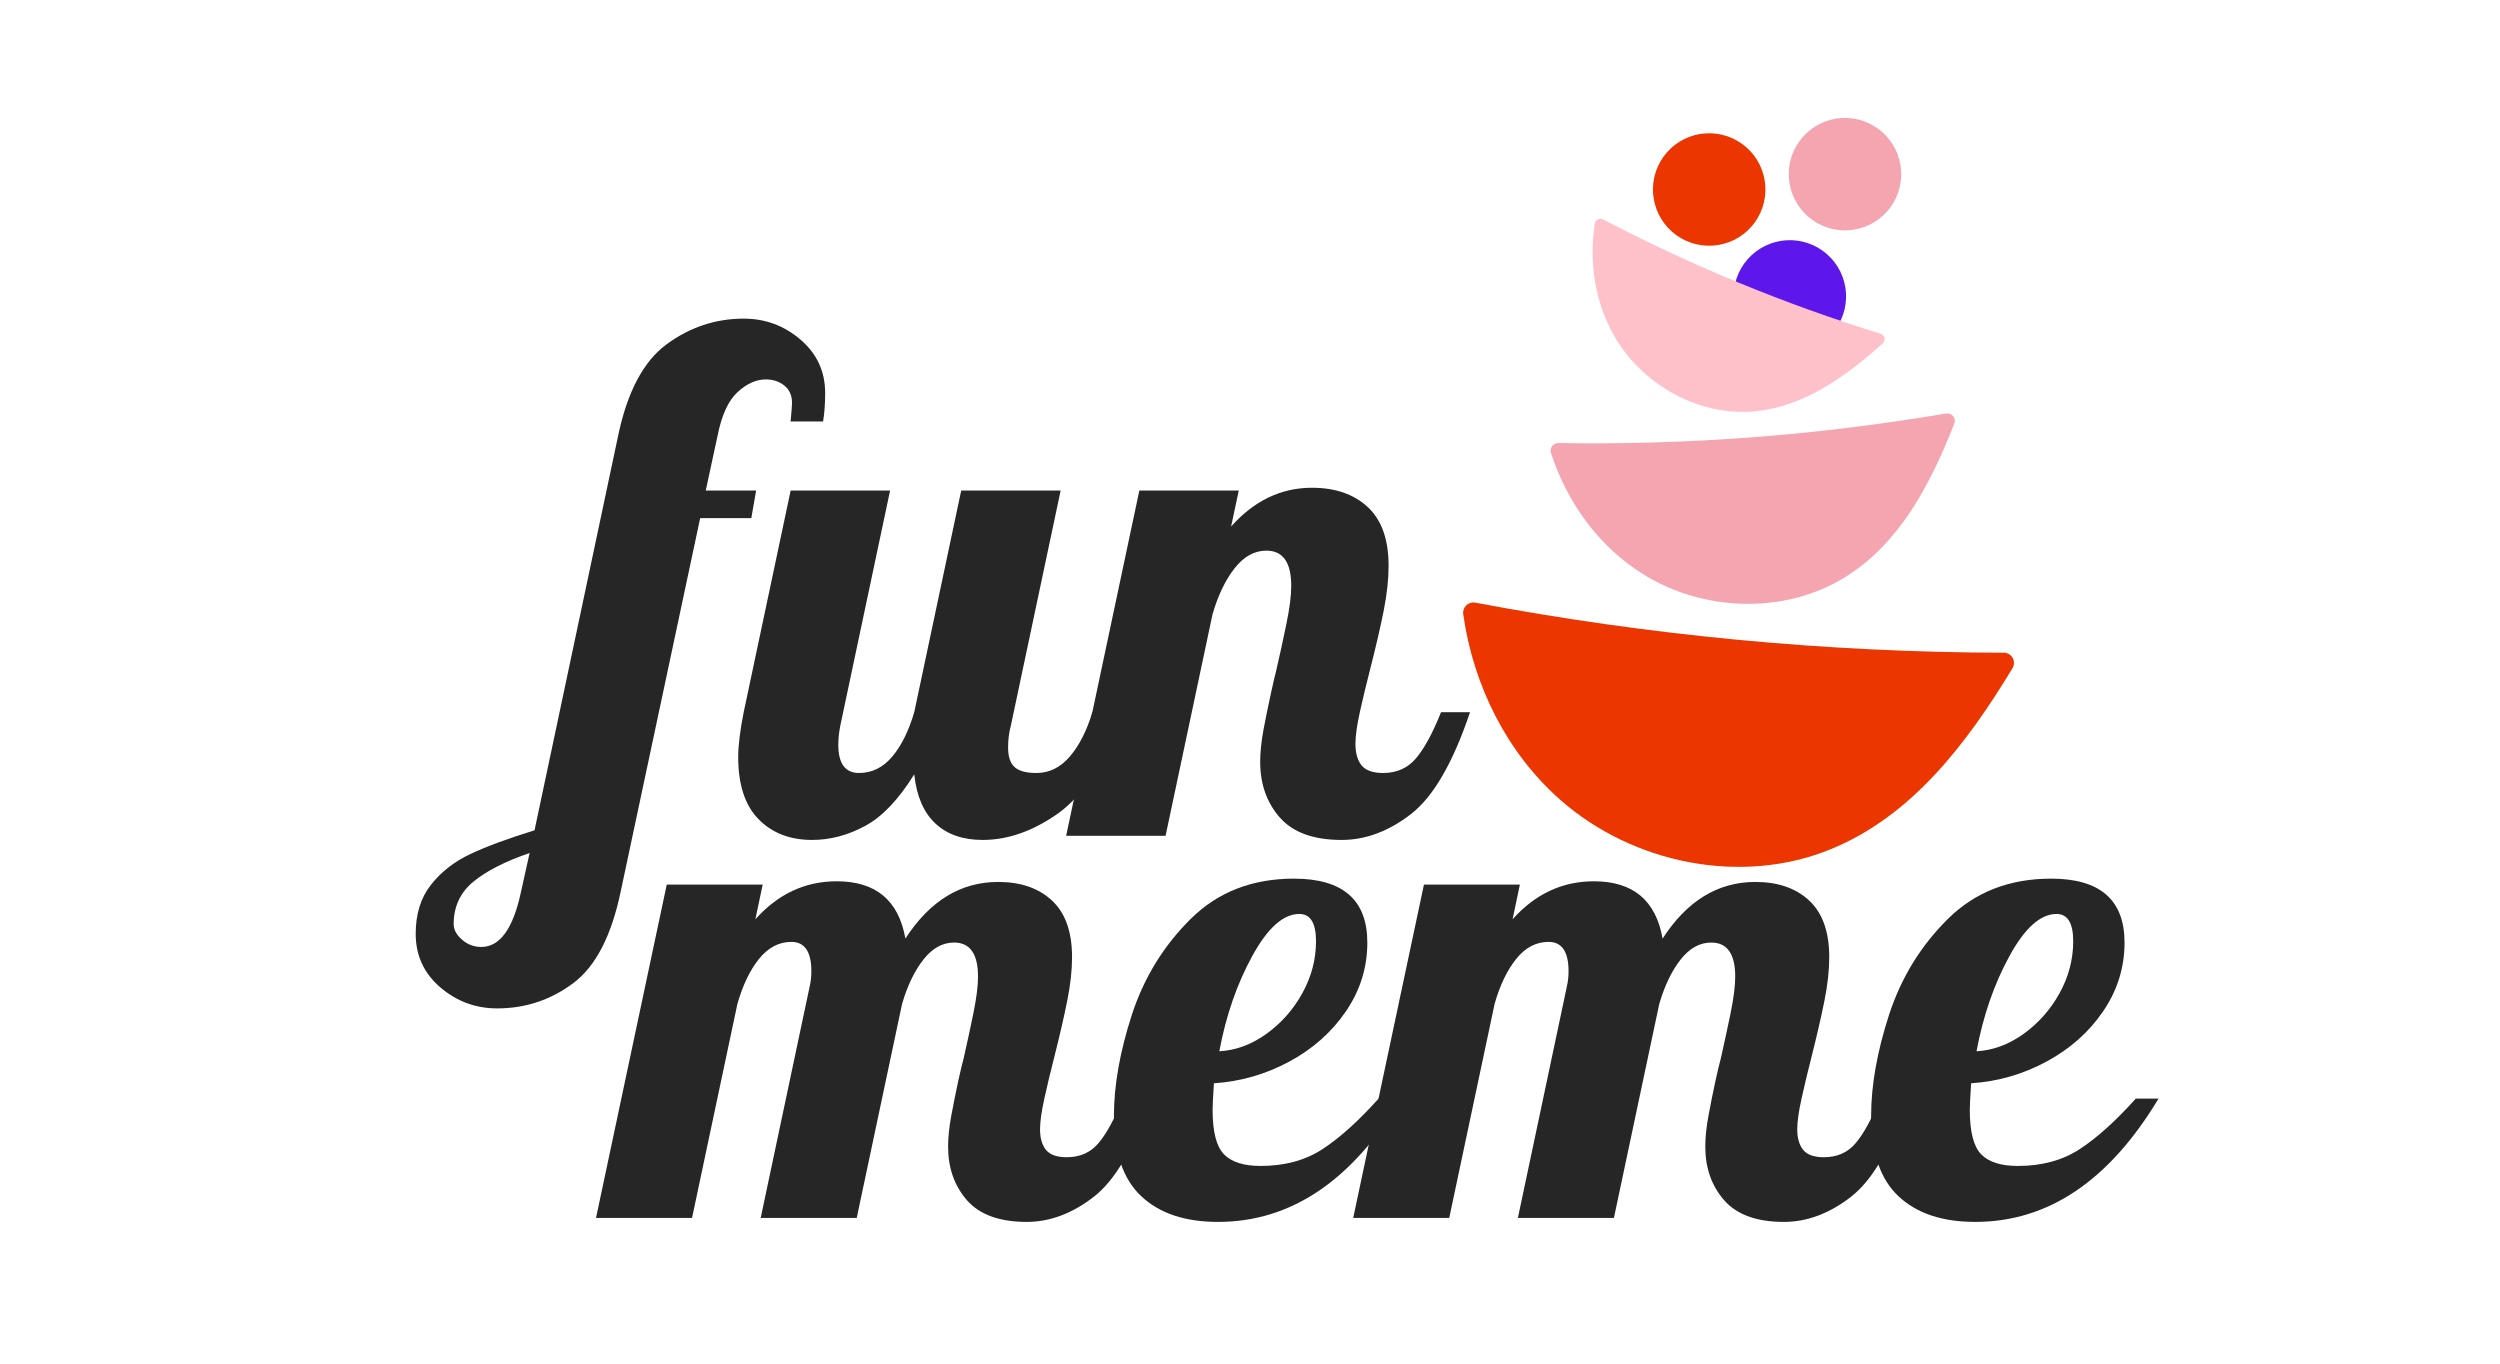
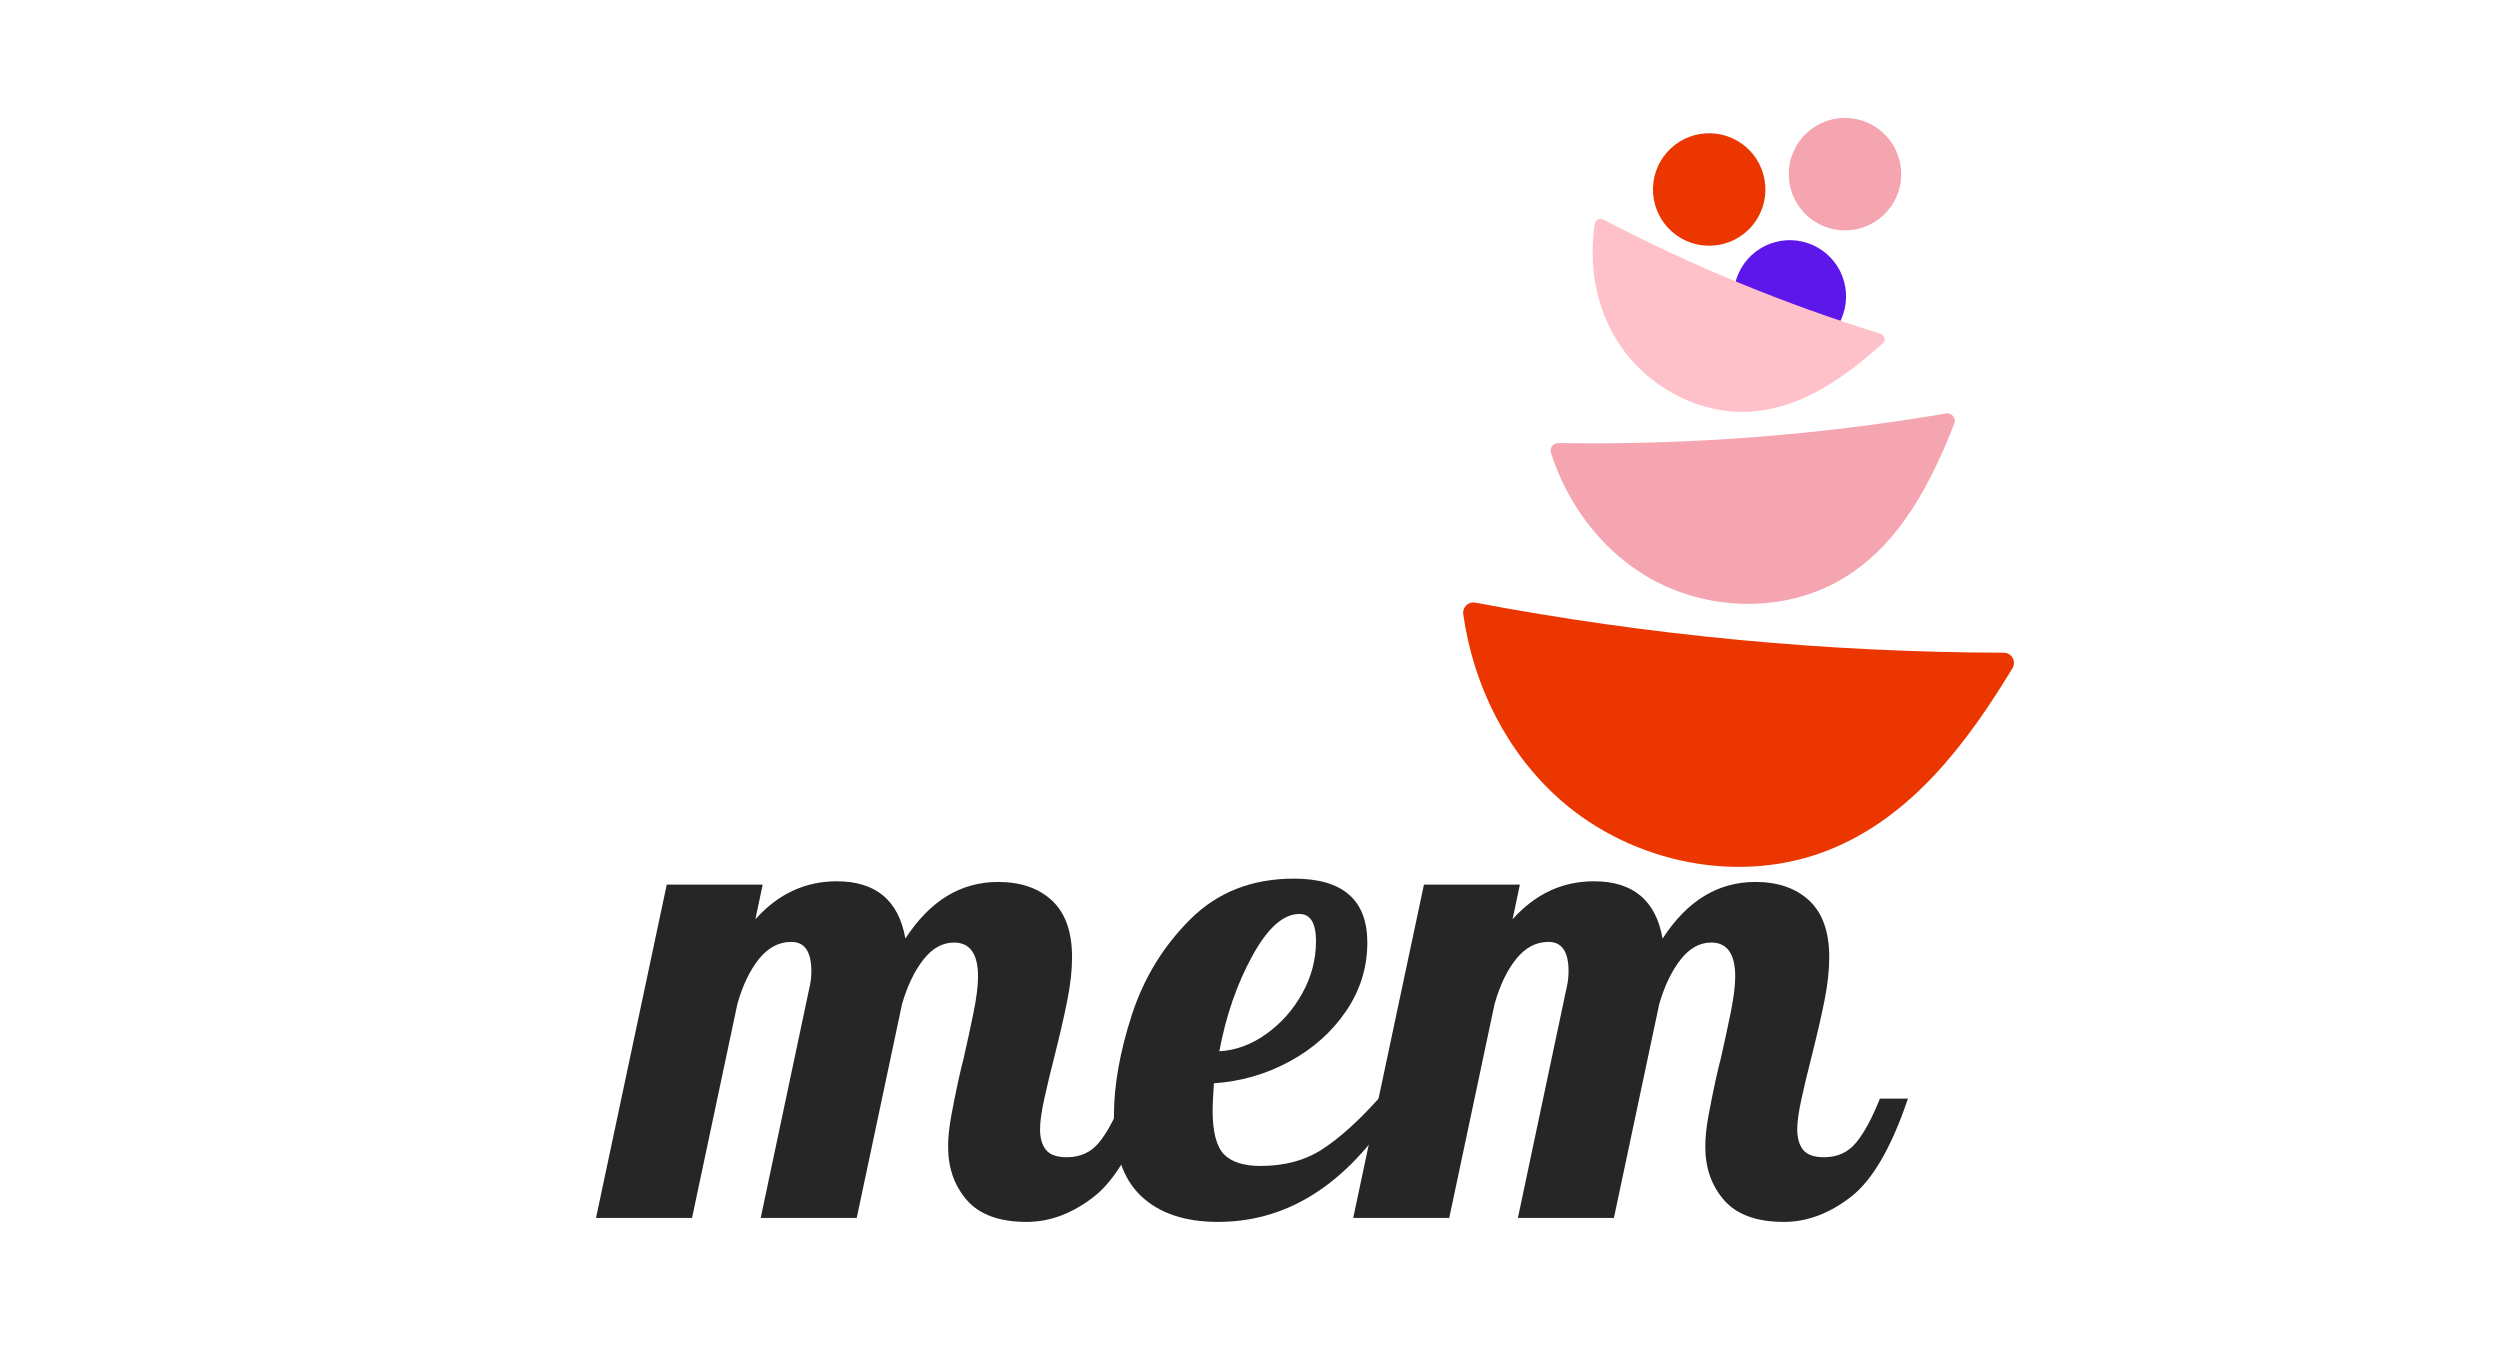
<svg xmlns="http://www.w3.org/2000/svg" xmlns:xlink="http://www.w3.org/1999/xlink" width="412.5" viewBox="0 0 412.5 225" height="225" version="1.0">
  <defs>
    <clipPath id="c">
-       <path d="M0 0H177V144H0z" />
-     </clipPath>
+       </clipPath>
    <clipPath id="d">
      <path d="M 96 91 L 358 91 L 358 224.863 L 96 224.863 Z M 96 91" />
    </clipPath>
    <clipPath id="f">
      <path d="M0 0H262V134H0z" />
    </clipPath>
    <clipPath id="g">
-       <path d="M 241.254 99 L 332.754 99 L 332.754 144 L 241.254 144 Z M 241.254 99" />
+       <path d="M 241.254 99 L 332.754 99 L 332.754 144 L 241.254 144 Z " />
    </clipPath>
    <mask id="b">
      <g filter="url(#a)">
-         <path fill-opacity=".898" d="M-41.25 -22.5H453.75V247.5H-41.25z" />
-       </g>
+         </g>
    </mask>
    <mask id="e">
      <g filter="url(#a)">
        <path fill-opacity=".898" d="M-41.25 -22.5H453.75V247.5H-41.25z" />
      </g>
    </mask>
    <filter x="0%" y="0%" width="100%" xlink:type="simple" xlink:actuate="onLoad" height="100%" id="a" xlink:show="other">
      <feColorMatrix values="0 0 0 0 1 0 0 0 0 1 0 0 0 0 1 0 0 0 1 0" color-interpolation-filters="sRGB" />
    </filter>
  </defs>
  <g mask="url(#b)">
    <g>
      <g clip-path="url(#c)" fill="#0D0D0D" transform="translate(67 24)">
        <g>
          <g>
            <g>
              <path d="M -10.25 28.484 C -13.82 28.484 -16.957 27.32 -19.656 25 C -22.352 22.688 -23.703 19.742 -23.703 16.172 C -23.703 12.91 -22.863 10.219 -21.188 8.094 C -19.52 5.969 -17.352 4.273 -14.688 3.016 C -12.031 1.766 -8.5 0.457 -4.094 -0.906 L 9.688 -65.953 C 11.207 -73.242 13.883 -78.297 17.719 -81.109 C 21.551 -83.922 25.785 -85.328 30.422 -85.328 C 33.984 -85.328 37.113 -84.164 39.812 -81.844 C 42.508 -79.531 43.859 -76.594 43.859 -73.031 C 43.859 -71.281 43.742 -69.723 43.516 -68.359 L 38.156 -68.359 C 38.312 -70.023 38.391 -71.047 38.391 -71.422 C 38.391 -72.641 37.973 -73.586 37.141 -74.266 C 36.305 -74.953 35.281 -75.297 34.062 -75.297 C 32.469 -75.297 30.91 -74.594 29.391 -73.188 C 27.867 -71.789 26.77 -69.379 26.094 -65.953 L 24.156 -56.969 L 32.469 -56.969 L 31.672 -52.406 L 23.234 -52.406 L 10.141 9.109 C 8.617 16.484 6 21.555 2.281 24.328 C -1.438 27.098 -5.613 28.484 -10.25 28.484 Z M -12.875 18.344 C -9.832 18.344 -7.664 15.379 -6.375 9.453 L -4.906 2.844 C -8.926 4.219 -12.02 5.797 -14.188 7.578 C -16.352 9.359 -17.438 11.691 -17.438 14.578 C -17.438 15.492 -16.977 16.348 -16.062 17.141 C -15.156 17.941 -14.094 18.344 -12.875 18.344 Z M -12.875 18.344" transform="translate(25.293 113.902)" />
            </g>
          </g>
        </g>
        <g>
          <g>
            <g>
-               <path d="M 11.281 0.688 C 7.633 0.688 4.691 -0.453 2.453 -2.734 C 0.211 -5.016 -0.906 -8.43 -0.906 -12.984 C -0.906 -14.879 -0.602 -17.348 0 -20.391 L 7.75 -56.969 L 24.156 -56.969 L 15.953 -18.234 C 15.723 -17.086 15.609 -16.02 15.609 -15.031 C 15.609 -11.914 16.75 -10.359 19.031 -10.359 C 21.156 -10.359 22.973 -11.25 24.484 -13.031 C 26.004 -14.82 27.223 -17.273 28.141 -20.391 L 35.891 -56.969 L 52.297 -56.969 L 44.094 -18.234 C 43.781 -17.086 43.625 -15.867 43.625 -14.578 C 43.625 -13.055 43.984 -11.973 44.703 -11.328 C 45.43 -10.68 46.629 -10.359 48.297 -10.359 C 50.43 -10.359 52.273 -11.27 53.828 -13.094 C 55.379 -14.914 56.613 -17.348 57.531 -20.391 L 62.312 -20.391 C 59.5 -12.191 56.023 -6.629 51.891 -3.703 C 47.754 -0.773 43.598 0.688 39.422 0.688 C 36.148 0.688 33.547 -0.223 31.609 -2.047 C 29.672 -3.867 28.516 -6.566 28.141 -10.141 C 25.555 -5.961 22.836 -3.113 19.984 -1.594 C 17.141 -0.07 14.238 0.688 11.281 0.688 Z M 11.281 0.688" transform="translate(55.71 113.902)" />
-             </g>
+               </g>
          </g>
        </g>
        <g>
          <g>
            <g>
              <path d="M 41.125 0.688 C 36.488 0.688 33.086 -0.547 30.922 -3.016 C 28.766 -5.484 27.688 -8.539 27.688 -12.188 C 27.688 -13.781 27.875 -15.582 28.25 -17.594 C 28.633 -19.613 29.035 -21.57 29.453 -23.469 C 29.867 -25.363 30.148 -26.578 30.297 -27.109 C 30.91 -29.766 31.484 -32.383 32.016 -34.969 C 32.547 -37.551 32.812 -39.641 32.812 -41.234 C 32.812 -45.109 31.441 -47.047 28.703 -47.047 C 26.734 -47.047 24.988 -46.078 23.469 -44.141 C 21.945 -42.203 20.734 -39.676 19.828 -36.562 L 12.078 0 L -4.328 0 L 7.75 -56.969 L 24.156 -56.969 L 22.891 -51.031 C 26.691 -55.289 31.141 -57.422 36.234 -57.422 C 40.098 -57.422 43.172 -56.352 45.453 -54.219 C 47.734 -52.094 48.875 -48.867 48.875 -44.547 C 48.875 -42.336 48.609 -39.883 48.078 -37.188 C 47.547 -34.5 46.785 -31.219 45.797 -27.344 C 45.191 -24.988 44.641 -22.691 44.141 -20.453 C 43.648 -18.211 43.406 -16.445 43.406 -15.156 C 43.406 -13.633 43.742 -12.453 44.422 -11.609 C 45.109 -10.773 46.289 -10.359 47.969 -10.359 C 50.238 -10.359 52.055 -11.176 53.422 -12.812 C 54.797 -14.445 56.164 -16.973 57.531 -20.391 L 62.312 -20.391 C 59.5 -12.035 56.25 -6.43 52.562 -3.578 C 48.883 -0.734 45.07 0.688 41.125 0.688 Z M 41.125 0.688" transform="translate(113.243 113.902)" />
            </g>
          </g>
        </g>
      </g>
    </g>
  </g>
  <g clip-path="url(#d)">
    <g mask="url(#e)">
      <g>
        <g clip-path="url(#f)" fill="#0D0D0D" transform="translate(96 91)">
          <g>
            <g>
              <g>
                <path d="M 66.875 0.656 C 62.406 0.656 59.125 -0.531 57.031 -2.906 C 54.945 -5.289 53.906 -8.242 53.906 -11.766 C 53.906 -13.305 54.086 -15.047 54.453 -16.984 C 54.816 -18.93 55.195 -20.82 55.594 -22.656 C 56 -24.488 56.281 -25.664 56.438 -26.188 C 57.02 -28.75 57.566 -31.273 58.078 -33.766 C 58.586 -36.266 58.844 -38.281 58.844 -39.812 C 58.844 -43.562 57.523 -45.438 54.891 -45.438 C 52.984 -45.438 51.297 -44.5 49.828 -42.625 C 48.359 -40.75 47.188 -38.312 46.312 -35.312 L 38.828 0 L 22.984 0 L 31.016 -37.953 C 31.234 -38.828 31.344 -39.742 31.344 -40.703 C 31.344 -43.93 30.242 -45.547 28.047 -45.547 C 25.992 -45.547 24.211 -44.609 22.703 -42.734 C 21.203 -40.867 20.016 -38.395 19.141 -35.312 L 11.656 0 L -4.188 0 L 7.484 -55 L 23.312 -55 L 22.109 -49.281 C 25.848 -53.457 30.32 -55.547 35.531 -55.547 C 41.977 -55.547 45.754 -52.395 46.859 -46.094 C 50.891 -52.32 55.988 -55.438 62.156 -55.438 C 65.895 -55.438 68.863 -54.41 71.062 -52.359 C 73.258 -50.305 74.359 -47.191 74.359 -43.016 C 74.359 -40.879 74.098 -38.508 73.578 -35.906 C 73.066 -33.312 72.336 -30.145 71.391 -26.406 C 70.805 -24.125 70.273 -21.898 69.797 -19.734 C 69.316 -17.578 69.078 -15.875 69.078 -14.625 C 69.078 -13.164 69.406 -12.031 70.062 -11.219 C 70.727 -10.414 71.867 -10.016 73.484 -10.016 C 75.68 -10.016 77.438 -10.801 78.75 -12.375 C 80.07 -13.945 81.395 -16.383 82.719 -19.688 L 87.344 -19.688 C 84.625 -11.625 81.484 -6.219 77.922 -3.469 C 74.367 -0.719 70.688 0.656 66.875 0.656 Z M 66.875 0.656" transform="translate(6.53 109.959)" />
              </g>
            </g>
          </g>
          <g>
            <g>
              <g>
                <path d="M 15.734 0.656 C 10.305 0.656 6.086 -0.754 3.078 -3.578 C 0.066 -6.398 -1.438 -10.816 -1.438 -16.828 C -1.438 -21.891 -0.445 -27.461 1.531 -33.547 C 3.52 -39.641 6.75 -44.898 11.219 -49.328 C 15.695 -53.766 21.379 -55.984 28.266 -55.984 C 36.336 -55.984 40.375 -52.469 40.375 -45.438 C 40.375 -41.32 39.195 -37.539 36.844 -34.094 C 34.5 -30.656 31.383 -27.891 27.5 -25.797 C 23.613 -23.703 19.469 -22.508 15.062 -22.219 C 14.914 -20.02 14.844 -18.551 14.844 -17.812 C 14.844 -14.227 15.469 -11.789 16.719 -10.5 C 17.969 -9.219 19.984 -8.578 22.766 -8.578 C 26.723 -8.578 30.113 -9.492 32.938 -11.328 C 35.77 -13.16 38.867 -15.945 42.234 -19.688 L 45.984 -19.688 C 37.836 -6.125 27.754 0.656 15.734 0.656 Z M 15.953 -27.5 C 18.66 -27.645 21.242 -28.598 23.703 -30.359 C 26.16 -32.117 28.141 -34.352 29.641 -37.062 C 31.148 -39.781 31.906 -42.645 31.906 -45.656 C 31.906 -48.656 30.988 -50.156 29.156 -50.156 C 26.508 -50.156 23.922 -47.844 21.391 -43.219 C 18.859 -38.602 17.047 -33.363 15.953 -27.5 Z M 15.953 -27.5" transform="translate(89.235 109.959)" />
              </g>
            </g>
          </g>
          <g>
            <g>
              <g>
                <path d="M 66.875 0.656 C 62.406 0.656 59.125 -0.531 57.031 -2.906 C 54.945 -5.289 53.906 -8.242 53.906 -11.766 C 53.906 -13.305 54.086 -15.047 54.453 -16.984 C 54.816 -18.93 55.195 -20.82 55.594 -22.656 C 56 -24.488 56.281 -25.664 56.438 -26.188 C 57.02 -28.75 57.566 -31.273 58.078 -33.766 C 58.586 -36.266 58.844 -38.281 58.844 -39.812 C 58.844 -43.562 57.523 -45.438 54.891 -45.438 C 52.984 -45.438 51.297 -44.5 49.828 -42.625 C 48.359 -40.75 47.188 -38.312 46.312 -35.312 L 38.828 0 L 22.984 0 L 31.016 -37.953 C 31.234 -38.828 31.344 -39.742 31.344 -40.703 C 31.344 -43.93 30.242 -45.547 28.047 -45.547 C 25.992 -45.547 24.211 -44.609 22.703 -42.734 C 21.203 -40.867 20.016 -38.395 19.141 -35.312 L 11.656 0 L -4.188 0 L 7.484 -55 L 23.312 -55 L 22.109 -49.281 C 25.848 -53.457 30.32 -55.547 35.531 -55.547 C 41.977 -55.547 45.754 -52.395 46.859 -46.094 C 50.891 -52.32 55.988 -55.438 62.156 -55.438 C 65.895 -55.438 68.863 -54.41 71.062 -52.359 C 73.258 -50.305 74.359 -47.191 74.359 -43.016 C 74.359 -40.879 74.098 -38.508 73.578 -35.906 C 73.066 -33.312 72.336 -30.145 71.391 -26.406 C 70.805 -24.125 70.273 -21.898 69.797 -19.734 C 69.316 -17.578 69.078 -15.875 69.078 -14.625 C 69.078 -13.164 69.406 -12.031 70.062 -11.219 C 70.727 -10.414 71.867 -10.016 73.484 -10.016 C 75.68 -10.016 77.438 -10.801 78.75 -12.375 C 80.07 -13.945 81.395 -16.383 82.719 -19.688 L 87.344 -19.688 C 84.625 -11.625 81.484 -6.219 77.922 -3.469 C 74.367 -0.719 70.688 0.656 66.875 0.656 Z M 66.875 0.656" transform="translate(131.467 109.959)" />
              </g>
            </g>
          </g>
          <g>
            <g>
              <g>
-                 <path d="M 15.734 0.656 C 10.305 0.656 6.086 -0.754 3.078 -3.578 C 0.066 -6.398 -1.438 -10.816 -1.438 -16.828 C -1.438 -21.891 -0.445 -27.461 1.531 -33.547 C 3.52 -39.641 6.75 -44.898 11.219 -49.328 C 15.695 -53.766 21.379 -55.984 28.266 -55.984 C 36.336 -55.984 40.375 -52.469 40.375 -45.438 C 40.375 -41.32 39.195 -37.539 36.844 -34.094 C 34.5 -30.656 31.383 -27.891 27.5 -25.797 C 23.613 -23.703 19.469 -22.508 15.062 -22.219 C 14.914 -20.02 14.844 -18.551 14.844 -17.812 C 14.844 -14.227 15.469 -11.789 16.719 -10.5 C 17.969 -9.219 19.984 -8.578 22.766 -8.578 C 26.723 -8.578 30.113 -9.492 32.938 -11.328 C 35.77 -13.16 38.867 -15.945 42.234 -19.688 L 45.984 -19.688 C 37.836 -6.125 27.754 0.656 15.734 0.656 Z M 15.953 -27.5 C 18.66 -27.645 21.242 -28.598 23.703 -30.359 C 26.16 -32.117 28.141 -34.352 29.641 -37.062 C 31.148 -39.781 31.906 -42.645 31.906 -45.656 C 31.906 -48.656 30.988 -50.156 29.156 -50.156 C 26.508 -50.156 23.922 -47.844 21.391 -43.219 C 18.859 -38.602 17.047 -33.363 15.953 -27.5 Z M 15.953 -27.5" transform="translate(214.173 109.959)" />
-               </g>
+                 </g>
            </g>
          </g>
        </g>
      </g>
    </g>
  </g>
  <path fill="#F4A5AF" d="M 310.547 21.762 C 310.09 21.359 309.598 21.008 309.07 20.703 C 308.543 20.398 307.988 20.148 307.414 19.949 C 306.836 19.754 306.246 19.617 305.641 19.535 C 305.039 19.457 304.43 19.438 303.824 19.477 C 303.215 19.516 302.617 19.613 302.027 19.77 C 301.441 19.926 300.871 20.141 300.324 20.41 C 299.777 20.68 299.262 21 298.781 21.367 C 298.297 21.738 297.852 22.152 297.449 22.613 C 297.051 23.07 296.695 23.562 296.391 24.09 C 296.086 24.617 295.836 25.168 295.637 25.746 C 295.441 26.324 295.305 26.914 295.223 27.516 C 295.145 28.121 295.125 28.727 295.164 29.336 C 295.203 29.945 295.301 30.543 295.457 31.129 C 295.613 31.719 295.828 32.285 296.098 32.832 C 296.367 33.379 296.688 33.895 297.059 34.379 C 297.426 34.863 297.84 35.305 298.301 35.707 C 298.758 36.109 299.25 36.465 299.777 36.77 C 300.305 37.074 300.855 37.324 301.434 37.52 C 302.012 37.719 302.602 37.855 303.203 37.934 C 303.809 38.016 304.414 38.035 305.023 37.996 C 305.633 37.957 306.23 37.859 306.816 37.699 C 307.406 37.543 307.973 37.332 308.52 37.062 C 309.066 36.793 309.582 36.473 310.066 36.102 C 310.551 35.73 310.992 35.316 311.395 34.859 C 311.797 34.402 312.152 33.91 312.457 33.383 C 312.762 32.855 313.012 32.301 313.207 31.727 C 313.406 31.148 313.543 30.559 313.621 29.953 C 313.703 29.352 313.723 28.742 313.684 28.137 C 313.645 27.527 313.547 26.93 313.387 26.34 C 313.23 25.754 313.02 25.184 312.75 24.637 C 312.48 24.09 312.16 23.574 311.789 23.094 C 311.418 22.609 311.004 22.164 310.547 21.762 Z M 310.547 21.762" />
  <path fill="#EC3600" d="M 288.141 24.293 C 287.68 23.891 287.188 23.539 286.66 23.234 C 286.133 22.93 285.582 22.68 285.004 22.48 C 284.43 22.285 283.836 22.148 283.234 22.066 C 282.629 21.988 282.023 21.969 281.414 22.008 C 280.809 22.047 280.207 22.145 279.621 22.301 C 279.031 22.457 278.465 22.672 277.918 22.941 C 277.371 23.211 276.855 23.531 276.371 23.898 C 275.887 24.27 275.445 24.684 275.043 25.145 C 274.641 25.602 274.285 26.094 273.98 26.621 C 273.676 27.148 273.426 27.699 273.23 28.277 C 273.035 28.855 272.895 29.445 272.816 30.047 C 272.734 30.652 272.715 31.258 272.754 31.867 C 272.793 32.477 272.891 33.074 273.051 33.66 C 273.207 34.25 273.422 34.816 273.688 35.363 C 273.957 35.91 274.277 36.426 274.648 36.91 C 275.02 37.395 275.434 37.836 275.891 38.238 C 276.348 38.641 276.84 38.996 277.367 39.301 C 277.895 39.605 278.449 39.855 279.023 40.051 C 279.602 40.25 280.191 40.387 280.797 40.465 C 281.402 40.547 282.008 40.566 282.613 40.527 C 283.223 40.488 283.82 40.391 284.41 40.23 C 285 40.074 285.566 39.863 286.113 39.594 C 286.66 39.324 287.176 39.004 287.66 38.633 C 288.141 38.262 288.586 37.848 288.988 37.391 C 289.391 36.934 289.742 36.441 290.047 35.914 C 290.352 35.387 290.605 34.832 290.801 34.258 C 290.996 33.68 291.133 33.09 291.215 32.484 C 291.293 31.883 291.316 31.273 291.273 30.668 C 291.234 30.059 291.137 29.461 290.98 28.871 C 290.824 28.285 290.609 27.715 290.34 27.168 C 290.07 26.621 289.754 26.105 289.383 25.625 C 289.012 25.141 288.598 24.695 288.141 24.293 Z M 288.141 24.293" />
  <path fill="#5E17EB" d="M 301.449 41.934 C 300.992 41.531 300.5 41.18 299.969 40.871 C 299.441 40.566 298.891 40.316 298.312 40.121 C 297.738 39.926 297.148 39.785 296.543 39.707 C 295.938 39.625 295.332 39.605 294.727 39.645 C 294.117 39.684 293.52 39.781 292.93 39.941 C 292.34 40.098 291.773 40.312 291.227 40.578 C 290.68 40.848 290.164 41.168 289.68 41.539 C 289.199 41.91 288.754 42.324 288.352 42.781 C 287.949 43.238 287.598 43.73 287.293 44.258 C 286.988 44.785 286.734 45.34 286.539 45.918 C 286.344 46.492 286.207 47.082 286.125 47.688 C 286.047 48.293 286.023 48.898 286.062 49.504 C 286.105 50.113 286.203 50.711 286.359 51.301 C 286.516 51.891 286.73 52.457 287 53.004 C 287.27 53.551 287.586 54.066 287.957 54.551 C 288.328 55.031 288.742 55.477 289.199 55.879 C 289.66 56.281 290.152 56.633 290.68 56.938 C 291.207 57.242 291.758 57.496 292.336 57.691 C 292.91 57.887 293.504 58.023 294.105 58.105 C 294.711 58.184 295.316 58.207 295.926 58.168 C 296.531 58.125 297.129 58.027 297.719 57.871 C 298.309 57.715 298.875 57.5 299.422 57.23 C 299.969 56.961 300.484 56.645 300.969 56.273 C 301.453 55.902 301.895 55.488 302.297 55.031 C 302.699 54.57 303.051 54.078 303.359 53.551 C 303.664 53.023 303.914 52.473 304.109 51.895 C 304.305 51.32 304.445 50.727 304.523 50.125 C 304.605 49.52 304.625 48.914 304.586 48.305 C 304.547 47.699 304.449 47.098 304.289 46.512 C 304.133 45.922 303.918 45.355 303.652 44.809 C 303.383 44.262 303.062 43.746 302.691 43.262 C 302.32 42.777 301.906 42.336 301.449 41.934 Z M 301.449 41.934" />
  <g clip-path="url(#g)">
    <path fill="#EC3600" d="M 330.629 107.699 C 331.941 107.699 332.738 109.152 332.059 110.258 C 324.457 122.812 315.398 134.688 302.047 140.129 C 287.309 146.16 269.406 142.5 257.461 131.988 C 248.613 124.195 243.074 113.047 241.434 101.34 C 241.27 100.188 242.277 99.227 243.426 99.438 C 272.148 104.859 301.391 107.629 330.629 107.699 Z M 330.629 107.699" />
  </g>
  <path fill="#F4A5AF" d="M 321.102 68.227 C 322.039 68.062 322.812 69 322.461 69.891 C 318.52 79.914 313.473 89.605 304.512 95.191 C 294.629 101.363 281.23 100.965 271.305 94.863 C 263.938 90.332 258.562 82.988 255.91 74.727 C 255.652 73.93 256.262 73.105 257.109 73.105 C 278.531 73.461 299.98 71.816 321.102 68.227 Z M 321.102 68.227" />
  <path fill="#FFC1C9" d="M 310.281 55.062 C 310.988 55.273 311.199 56.188 310.633 56.68 C 304.438 62.219 297.609 67.121 289.492 67.875 C 280.551 68.695 271.469 63.766 266.754 56.117 C 263.258 50.438 262.105 43.516 263.141 36.922 C 263.234 36.262 263.938 35.91 264.523 36.215 C 279.168 43.867 294.488 50.18 310.281 55.062 Z M 310.281 55.062" />
</svg>